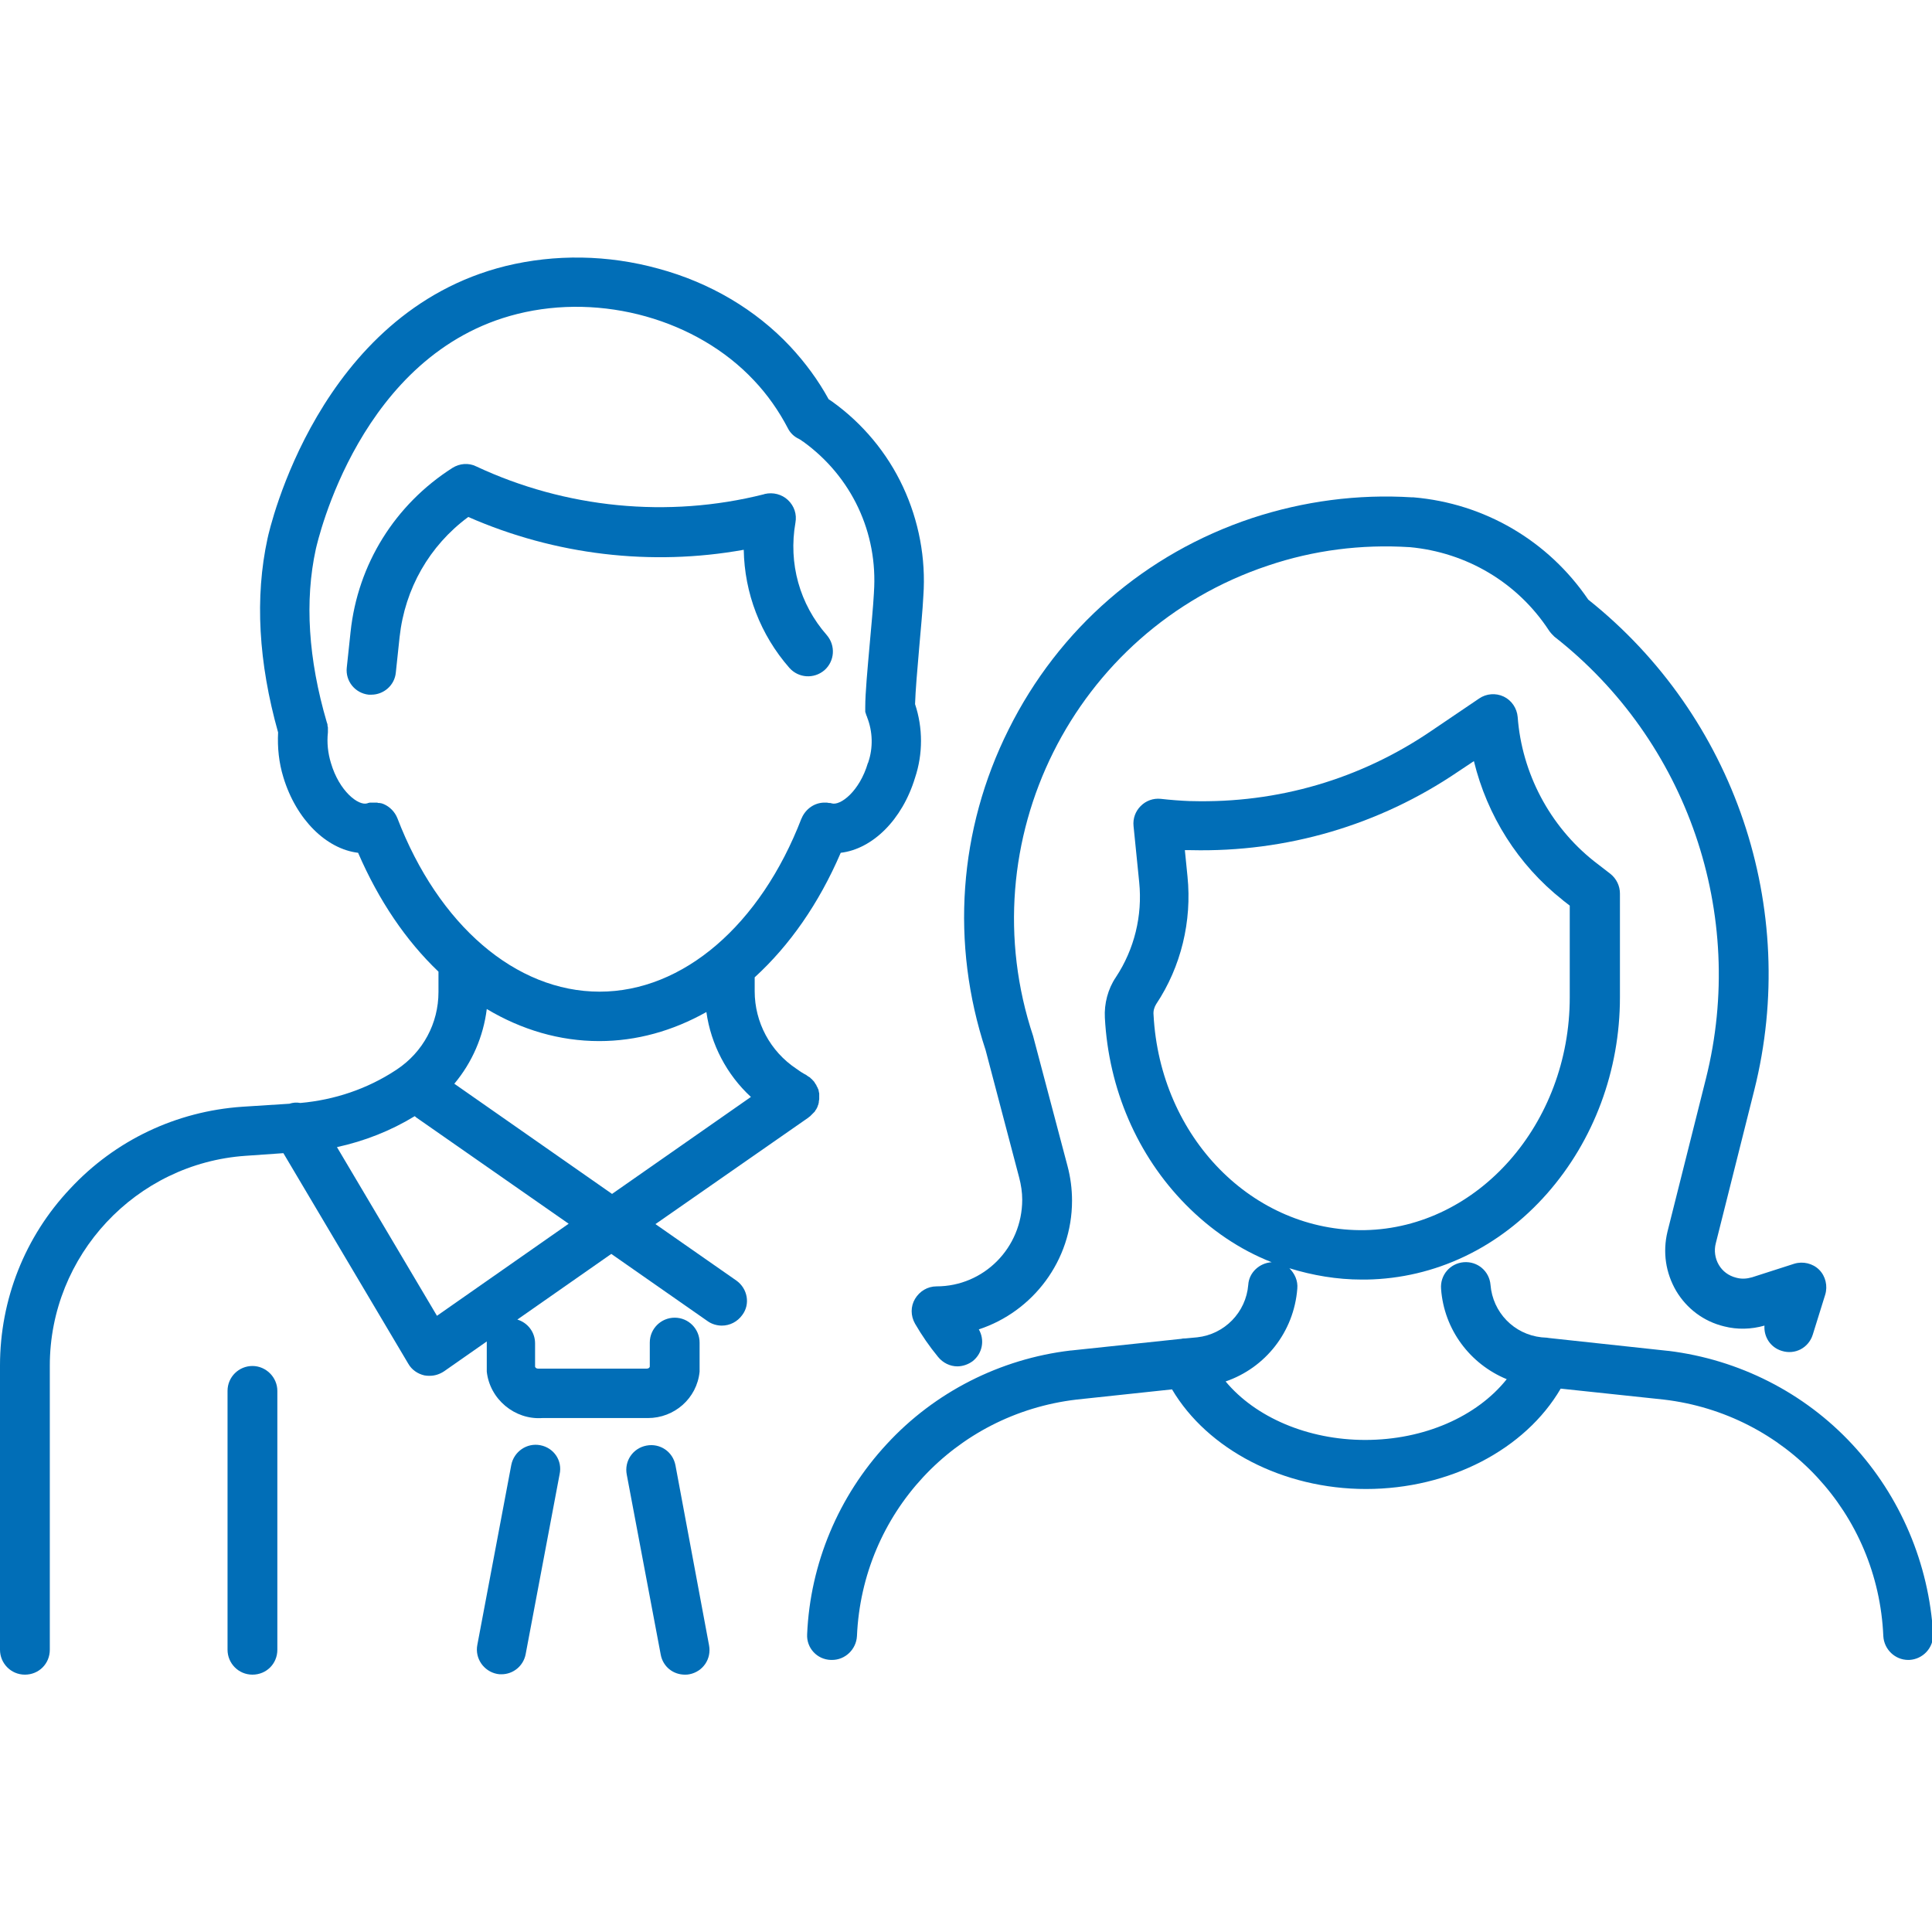
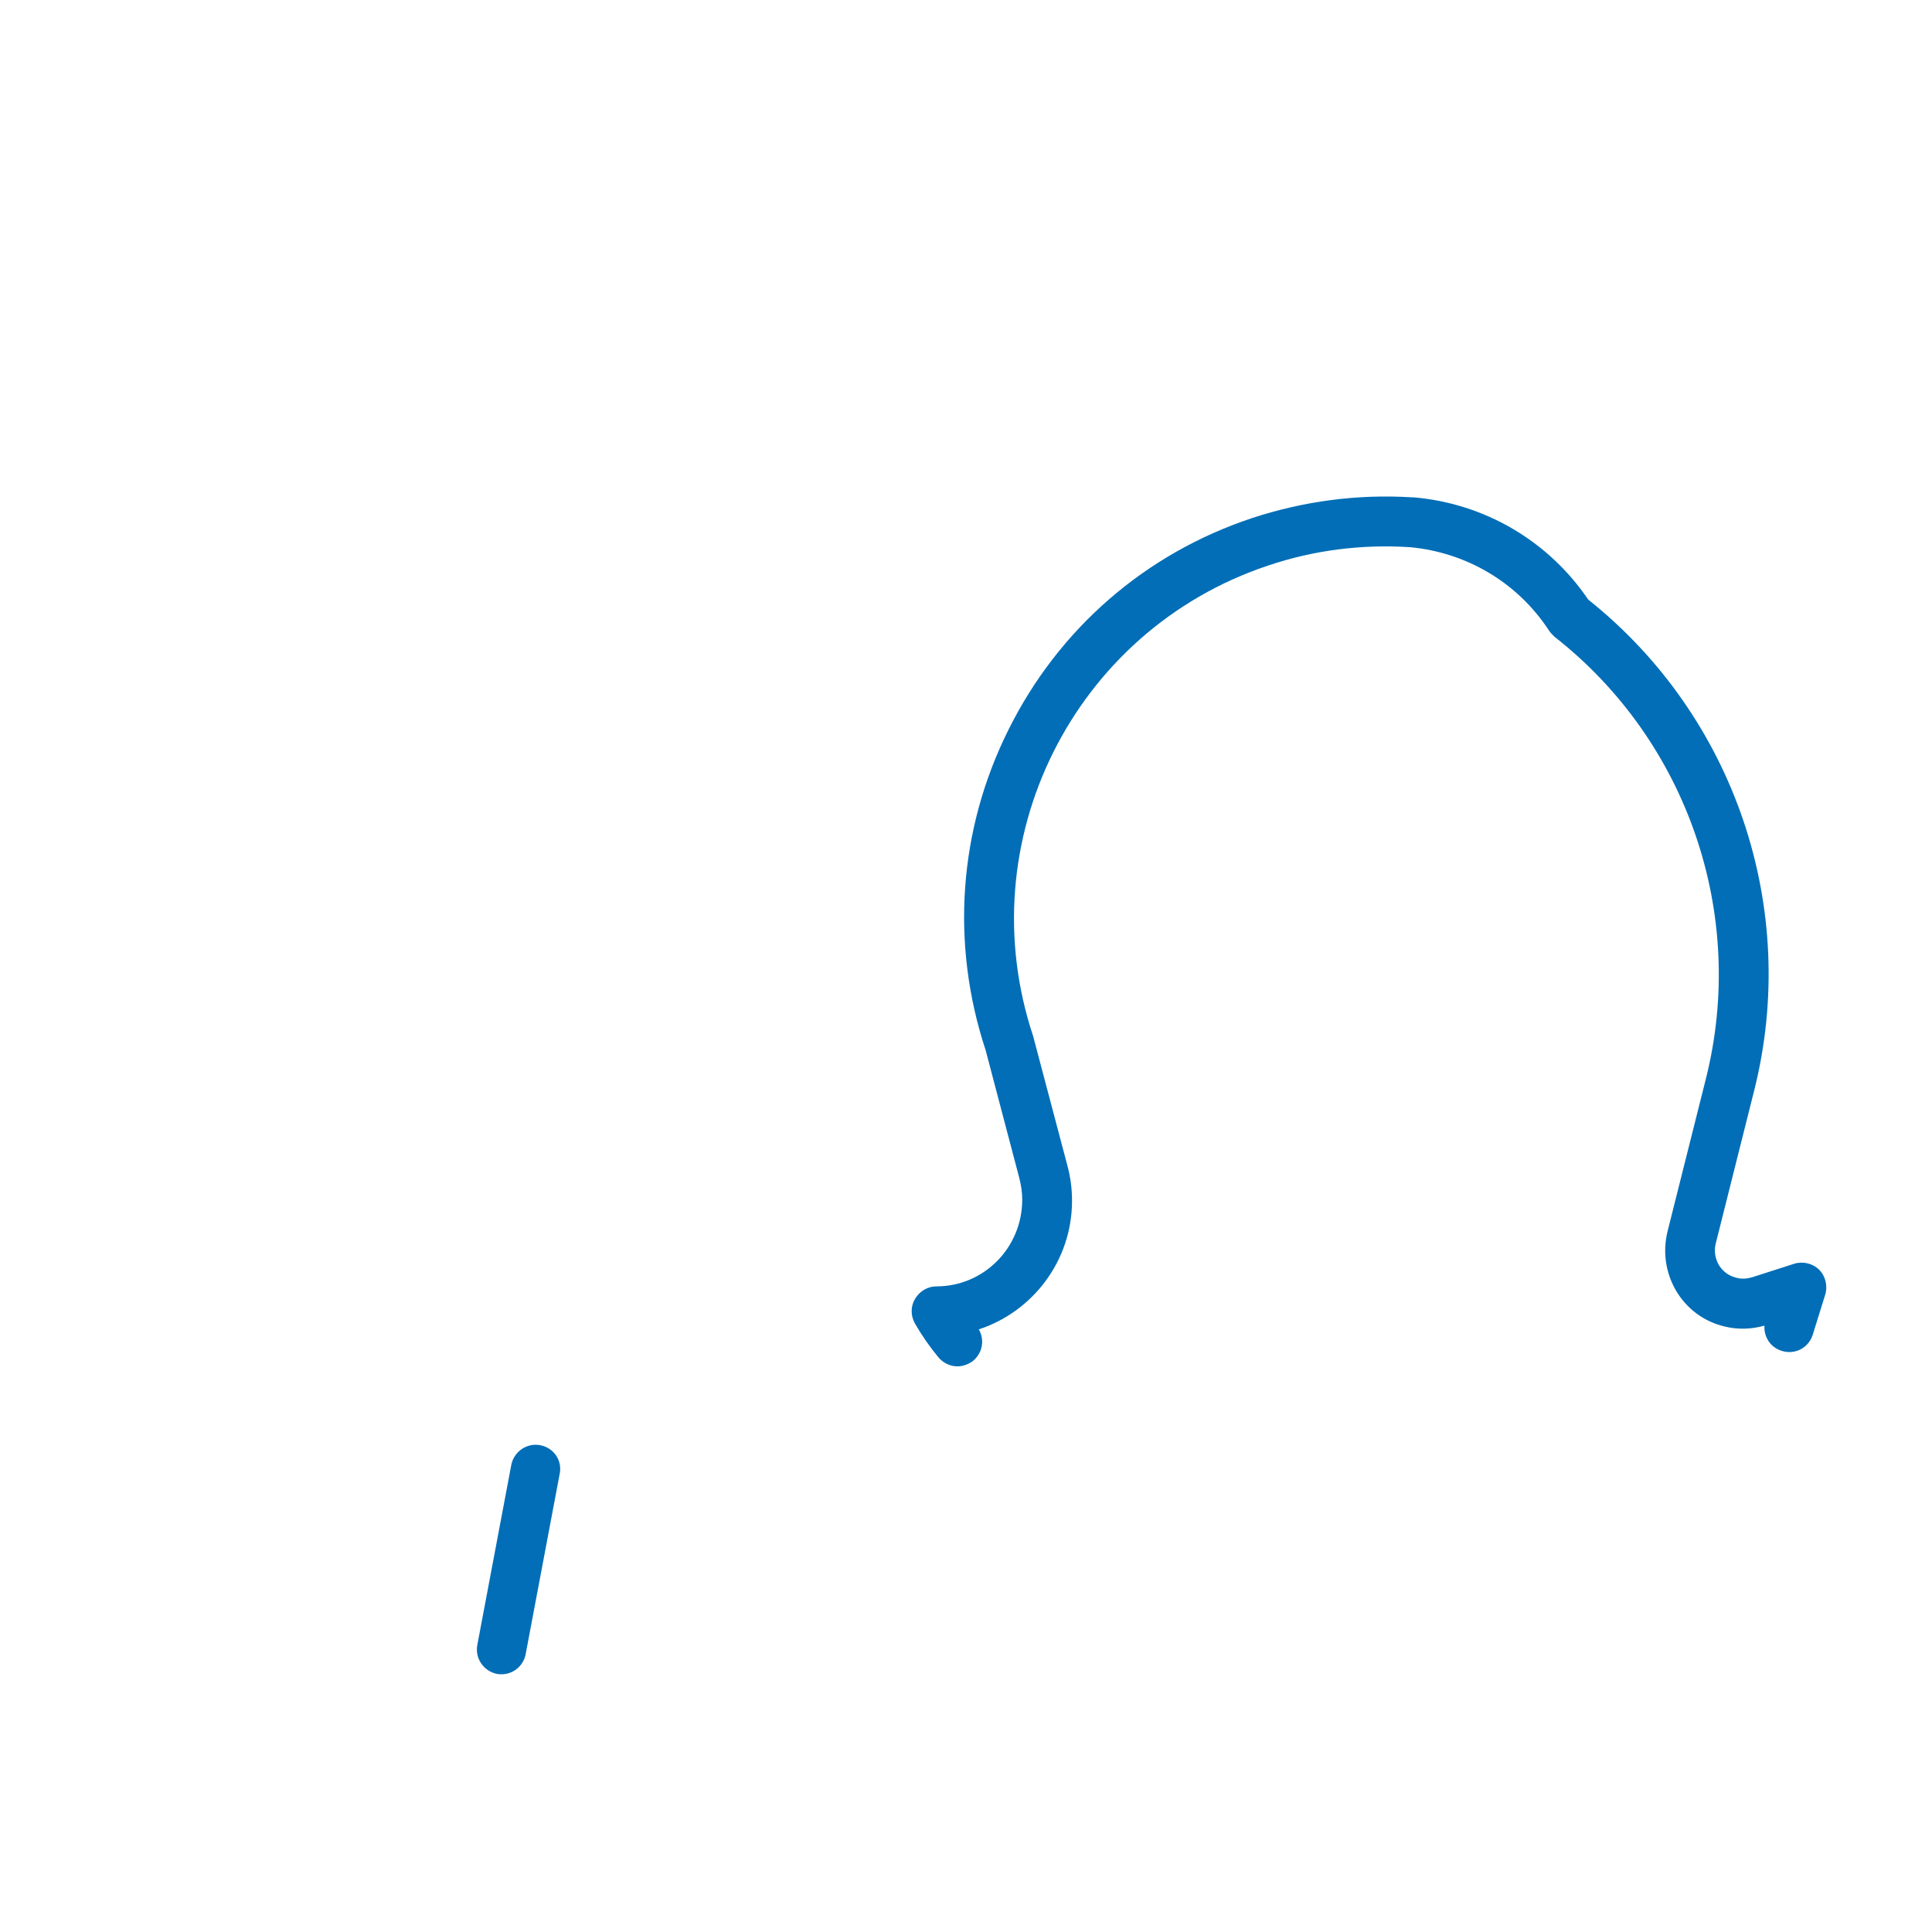
<svg xmlns="http://www.w3.org/2000/svg" version="1.1" id="Gruppe_188" x="0px" y="0px" viewBox="0 0 512 512" style="enable-background:new 0 0 512 512;" xml:space="preserve">
  <style type="text/css">
	.st0{fill:#016eb7;}
</style>
  <g>
-     <path class="st0" d="M195.2,339.4l-21.5-15l40.5-28.2c0,0,0.1,0,0.1-0.1c0.1-0.1,0.2-0.2,0.3-0.2c0.1-0.1,0.2-0.2,0.3-0.3   c0.1-0.1,0.2-0.2,0.3-0.3c0.2-0.2,0.3-0.3,0.5-0.5c0.1-0.1,0.1-0.1,0.2-0.2c0.1-0.2,0.2-0.3,0.3-0.5c0,0,0.1-0.1,0.1-0.1   c0-0.1,0.1-0.1,0.1-0.2c0-0.1,0.1-0.1,0.1-0.2c0.1-0.1,0.1-0.3,0.2-0.4c0,0,0-0.1,0-0.1c0.1-0.2,0.1-0.3,0.2-0.5c0,0,0,0,0-0.1   c0.1-0.2,0.1-0.4,0.1-0.6c0,0,0,0,0,0c0-0.2,0.1-0.4,0.1-0.6c0,0,0,0,0,0c0-0.2,0-0.4,0-0.6c0,0,0,0,0-0.1c0-0.2,0-0.4,0-0.6   c0,0,0-0.1,0-0.1c0-0.2,0-0.3-0.1-0.5c0,0,0-0.1,0-0.1c0-0.2-0.1-0.3-0.1-0.5c0-0.1,0-0.1-0.1-0.2c-0.1-0.2-0.1-0.3-0.2-0.5   c0,0,0-0.1-0.1-0.1c-0.1-0.2-0.1-0.3-0.2-0.5c0,0,0-0.1-0.1-0.1c-0.1-0.2-0.2-0.3-0.3-0.5c0,0,0,0,0,0c0,0,0,0,0,0   c-0.1-0.2-0.2-0.3-0.4-0.5c0,0,0-0.1-0.1-0.1c-0.1-0.1-0.2-0.3-0.4-0.4c0,0-0.1-0.1-0.1-0.1c-0.1-0.1-0.2-0.2-0.3-0.3   c-0.1,0-0.1-0.1-0.2-0.1c-0.1-0.1-0.2-0.1-0.3-0.2c-0.1-0.1-0.2-0.1-0.3-0.2c0,0-0.1-0.1-0.1-0.1c-0.8-0.4-1.6-0.9-2.4-1.5   c-0.1-0.1-0.2-0.1-0.3-0.2c-6.9-4.6-11-12.3-11-20.5V259c9.2-8.4,17-19.5,22.8-33c8.4-1,16.3-8.7,19.7-19.9   c2.1-6.3,2.1-13.2,0-19.5c0.1-3.4,0.6-9.3,1.1-15c0.4-4.8,0.9-9.7,1.1-13.7c0.7-9.9-1.2-19.9-5.4-28.9c-4.2-9-10.7-16.8-18.8-22.6   c-0.3-0.2-0.6-0.4-0.9-0.6c-2.8-5.1-6.2-9.7-10.2-14c-9.1-9.7-21.2-16.9-34.9-20.6c-13.4-3.7-27.4-3.9-40.5-0.7   c-49.6,12.3-62.6,69.8-63.1,72.2c-3.4,15.6-2.4,32.9,2.8,51.4c-0.2,4,0.2,8,1.4,11.9c3.4,11.2,11.4,19,19.8,20   c5.5,12.7,12.7,23.3,21.3,31.5v5.4c0,8.3-4.1,15.9-11,20.5c-0.1,0.1-0.2,0.1-0.3,0.2c-7.6,5-16.3,7.9-25.3,8.7   c-1-0.2-2-0.1-2.9,0.2l-12.5,0.8c-17.5,1.2-33.7,8.9-45.6,21.7C6.6,327.7,0,344.4,0,361.9v75.3c0,3.6,2.9,6.6,6.6,6.6   s6.6-2.9,6.6-6.6v-75.3c0-29.2,22.8-53.6,51.9-55.6l10-0.7l33.1,55.8c0.9,1.6,2.5,2.7,4.3,3.1c0.5,0.1,0.9,0.1,1.4,0.1   c1.3,0,2.6-0.4,3.8-1.2l11.3-7.9c0,0.1,0,0.3,0,0.4v6.9c0,0.2,0,0.5,0,0.7c0.8,7.3,7.4,12.8,14.7,12.3h27.1c0.3,0,0.6,0,0.9,0   c7,0,13-5.2,13.7-12.3c0-0.2,0-0.5,0-0.7v-7c0-3.6-2.9-6.6-6.6-6.6c-3.6,0-6.6,2.9-6.6,6.6v6.4c-0.1,0.3-0.4,0.5-0.8,0.5   c-0.2,0-0.4,0-0.6,0h-27.6c-0.2,0-0.4,0-0.6,0c-0.4,0-0.7-0.2-0.8-0.5V356c0-3-2-5.5-4.7-6.3l24.9-17.4l25.5,17.8   c1.1,0.8,2.5,1.2,3.8,1.2c2.1,0,4.1-1,5.4-2.8C198.9,345.6,198.1,341.5,195.2,339.4z M105.3,216.8c-0.7-1.7-2-3-3.6-3.7   c0,0,0,0,0,0c-0.2-0.1-0.4-0.1-0.5-0.2c0,0-0.1,0-0.1,0c-0.2,0-0.3-0.1-0.5-0.1c-0.1,0-0.1,0-0.2,0c-0.1,0-0.3,0-0.4-0.1   c-0.1,0-0.2,0-0.3,0c-0.1,0-0.2,0-0.4,0c-0.1,0-0.2,0-0.3,0c-0.1,0-0.2,0-0.3,0c-0.1,0-0.2,0-0.4,0c-0.1,0-0.2,0-0.3,0   c-0.1,0-0.3,0.1-0.4,0.1c-0.1,0-0.2,0-0.2,0.1c0,0-0.1,0-0.1,0c-2.3,0.7-7.4-3.2-9.6-10.7c-0.8-2.6-1.1-5.4-0.8-8.1   c0-0.1,0-0.1,0-0.2c0-0.1,0-0.3,0-0.4c0,0,0,0,0,0v0c0-0.1,0-0.1,0-0.2c0-0.1,0-0.3,0-0.4c0-0.2,0-0.3-0.1-0.5c0-0.1,0-0.1,0-0.2   c0-0.3-0.1-0.5-0.2-0.8c-4.9-16.7-5.9-32.2-2.9-45.9c0.5-2.1,11.7-51.9,53.4-62.3c22.4-5.6,47.6,1.5,62.7,17.6   c3.6,3.8,6.6,8.1,9,12.7c0.6,1.2,1.6,2.2,2.9,2.8c0.3,0.2,0.6,0.3,0.9,0.6c0.1,0,0.1,0.1,0.2,0.1c12.9,9.3,19.9,24.2,18.8,40   c0,0,0,0,0,0.1c-0.2,3.8-0.7,8.7-1.1,13.4c-0.6,6.8-1.2,13.1-1.2,16.9c0,0.1,0,0.2,0,0.3c0,0,0,0,0,0c0,0,0,0,0,0   c0,0.2,0,0.4,0,0.6c0,0.1,0,0.1,0,0.2c0,0.1,0,0.3,0.1,0.4c0,0.1,0,0.2,0.1,0.3c0,0.1,0,0.2,0.1,0.3c0,0.2,0.1,0.3,0.2,0.5   c0,0,0,0.1,0,0.1c1.5,3.8,1.6,8.1,0.3,11.9c0,0.1,0,0.1-0.1,0.2c-2.2,7.5-7.3,11.4-9.6,10.7c0,0,0,0,0,0c-0.2-0.1-0.4-0.1-0.6-0.1   c0,0,0,0-0.1,0c-0.2,0-0.4-0.1-0.6-0.1c0,0,0,0,0,0c-0.2,0-0.4,0-0.6,0c0,0,0,0,0,0c-2.6,0-4.9,1.6-6,4c0,0,0,0,0,0   c0,0.1,0,0.1-0.1,0.2c-10.9,28.3-31.4,45.9-53.5,45.9C136.7,262.8,116.2,245.2,105.3,216.8z M158.8,275.9c9.9,0,19.5-2.7,28.4-7.7   c1.2,8.6,5.4,16.6,11.8,22.5l-36.8,25.7l-41.8-29.2c4.7-5.6,7.7-12.5,8.6-19.8C138.2,272.9,148.3,275.9,158.8,275.9z M115.8,348.7   l-26.5-44.7c7.3-1.6,14.2-4.3,20.6-8.2c0.2,0.1,0.3,0.3,0.5,0.4l40.3,28.1L115.8,348.7z" />
-     <path class="st0" d="M66.9,362c-3.6,0-6.6,2.9-6.6,6.6v68.6c0,3.6,2.9,6.6,6.6,6.6s6.6-2.9,6.6-6.6v-68.6   C73.5,365,70.5,362,66.9,362z" />
    <path class="st0" d="M143.2,383c-3.6-0.7-7,1.7-7.7,5.2l-9,47.7c-0.7,3.6,1.7,7,5.2,7.7c0.4,0.1,0.8,0.1,1.2,0.1   c3.1,0,5.8-2.2,6.4-5.3l9-47.7C149.1,387.1,146.8,383.7,143.2,383z" />
-     <path class="st0" d="M179,388.3c-0.7-3.6-4.1-5.9-7.7-5.2c-3.6,0.7-5.9,4.1-5.2,7.7l9,47.7c0.6,3.2,3.3,5.3,6.4,5.3   c0.4,0,0.8,0,1.2-0.1c3.6-0.7,5.9-4.1,5.2-7.7L179,388.3z" />
-     <path class="st0" d="M197.1,145.7c0.2,11.5,4.4,22.5,12.1,31.3c2.4,2.7,6.5,3,9.3,0.6c2.7-2.4,3-6.5,0.6-9.3   c-7.2-8.2-10.2-19-8.3-29.8c0.4-2.2-0.3-4.4-2-6c-1.6-1.5-3.9-2.1-6.1-1.6l-0.3,0.1c-25.4,6.4-52.5,3.7-76.2-7.4   c-2-1-4.4-0.8-6.3,0.4c-15.2,9.7-25.1,25.5-27,43.5l-1,9.4c-0.4,3.6,2.2,6.8,5.8,7.2c0.2,0,0.5,0,0.7,0c3.3,0,6.2-2.5,6.5-5.9   l1-9.4c1.4-12.8,7.9-24.2,18.2-31.8C147.1,147.1,172.6,150.1,197.1,145.7z" />
    <path class="st0" d="M248.2,340.9c-2.4,0-4.5,1.3-5.7,3.3c-1.2,2-1.2,4.5,0,6.6c1.8,3.1,3.8,6,6.1,8.8c1.3,1.6,3.2,2.5,5.1,2.5   c1.4,0,2.9-0.5,4.1-1.4c2.6-2.1,3.2-5.6,1.6-8.4c14.3-4.7,24.7-18.2,24.7-34.1c0-3.1-0.4-6.2-1.2-9.2l-9-34c0-0.1-0.1-0.3-0.1-0.4   C256.6,223,284.5,167.1,336,149.9c12.1-4.1,24.8-5.7,37.5-4.9c0,0,0.1,0,0.1,0c15.1,1.4,28.6,9.4,36.9,22.1   c0.4,0.6,0.9,1.1,1.4,1.6c35.3,27.6,51.1,73.6,40.2,117.1l-10.2,40.6c-1.3,5.4-0.5,10.9,2.3,15.7c2.8,4.7,7.3,8.1,12.7,9.4   c3.5,0.9,7.2,0.8,10.7-0.2c-0.2,3,1.6,5.8,4.6,6.7c3.5,1.1,7.1-0.8,8.2-4.3l3.3-10.6c0.7-2.3,0.1-4.9-1.6-6.6   c-1.7-1.7-4.3-2.3-6.6-1.6l-11.2,3.6c-1.4,0.4-2.8,0.5-4.2,0.1c-2-0.5-3.6-1.7-4.6-3.4c-1-1.7-1.3-3.8-0.8-5.7l10.2-40.6   c12.1-48.2-5.2-99.1-44-130c-10.6-15.6-27.5-25.5-46.3-27.1c-0.1,0-0.3,0-0.4,0c-14.4-0.9-28.7,1-42.4,5.5   c-28.3,9.4-51.2,29.3-64.5,56c-13.3,26.6-15.4,56.8-6.1,85l8.9,33.8c0.5,1.9,0.8,3.9,0.8,5.8C270.9,330.7,260.7,340.9,248.2,340.9z   " />
-     <path class="st0" d="M490.9,382.8c-12.8-13.8-30.1-22.5-48.7-24.8c0,0,0,0-0.1,0l-31.5-3.4c-0.2,0-0.5-0.1-0.7-0.1l-1.4-0.1   c-7.3-0.8-12.9-6.6-13.5-13.9c-0.3-3.6-3.4-6.3-7.1-6c-3.6,0.3-6.3,3.4-6,7.1c0.8,10.8,7.7,19.9,17.4,23.9   c-7.9,9.9-21.9,16.1-37.5,16.1c-15.2,0-29.1-6-37-15.5c10.5-3.6,18.1-13.1,19-24.6c0.2-2.1-0.7-4-2.1-5.4c6.2,1.9,12.6,3,19.2,3   c0.4,0,0.8,0,1.2,0c18.2-0.3,35.2-8.4,47.9-22.8c12.4-14.1,19.3-32.6,19.3-52v-27.5c0-2-0.9-3.9-2.5-5.2l-4.4-3.4   c-11.7-9.3-19.1-23.3-20.2-38.2c-0.2-2.3-1.6-4.4-3.7-5.4c-2.1-1-4.6-0.8-6.5,0.5l-12.7,8.6c-18.8,12.8-40.7,19.2-63.5,18.6   c-0.1,0-0.2,0-0.4,0c-2.5-0.1-5.2-0.3-7.8-0.6c-2-0.2-3.9,0.5-5.3,1.9c-1.4,1.4-2.1,3.3-1.9,5.3l1.5,14.9   c0.9,8.9-1.3,17.8-6.2,25.2c-2.1,3.1-3.1,7-2.9,10.7c1,18.9,8.6,36.5,21.4,49.5c6.7,6.8,14.4,12,22.8,15.3c-3.2,0.2-6,2.7-6.2,6   c-0.6,7.3-6.3,13.1-13.5,13.9l-3.2,0.3c-0.3,0-0.7,0-1,0.1l-29.3,3.1c0,0,0,0-0.1,0c-18.6,2.2-36,11-48.7,24.8   c-12.8,13.8-20.3,31.7-21.1,50.4c-0.2,3.6,2.6,6.7,6.3,6.8c0.1,0,0.2,0,0.3,0c3.5,0,6.4-2.8,6.6-6.3c1.4-32.5,25.9-58.9,58.2-62.7   l25.3-2.7c9.4,15.9,29.4,26.4,51.4,26.4c22.2,0,42.2-10.5,51.6-26.6l27.3,2.9c32.3,3.8,56.8,30.2,58.2,62.7   c0.2,3.5,3.1,6.3,6.6,6.3c0.1,0,0.2,0,0.3,0c3.6-0.2,6.4-3.2,6.3-6.8C511.2,414.5,503.7,396.6,490.9,382.8z M305.7,268.9   c-0.1-1,0.2-2,0.7-2.8c6.6-9.9,9.5-22,8.3-33.8l-0.7-7c0.4,0,0.8,0,1.2,0c0.1,0,0.3,0,0.4,0c25.3,0.6,49.9-6.6,70.8-20.8l4.2-2.8   c3.5,14.4,11.7,27.5,23.5,36.8c0,0,0,0,0.1,0.1l1.8,1.4v24.3c0,33.5-24.3,61.1-54.3,61.7C332.1,326.5,307.4,301.5,305.7,268.9z" />
  </g>
</svg>